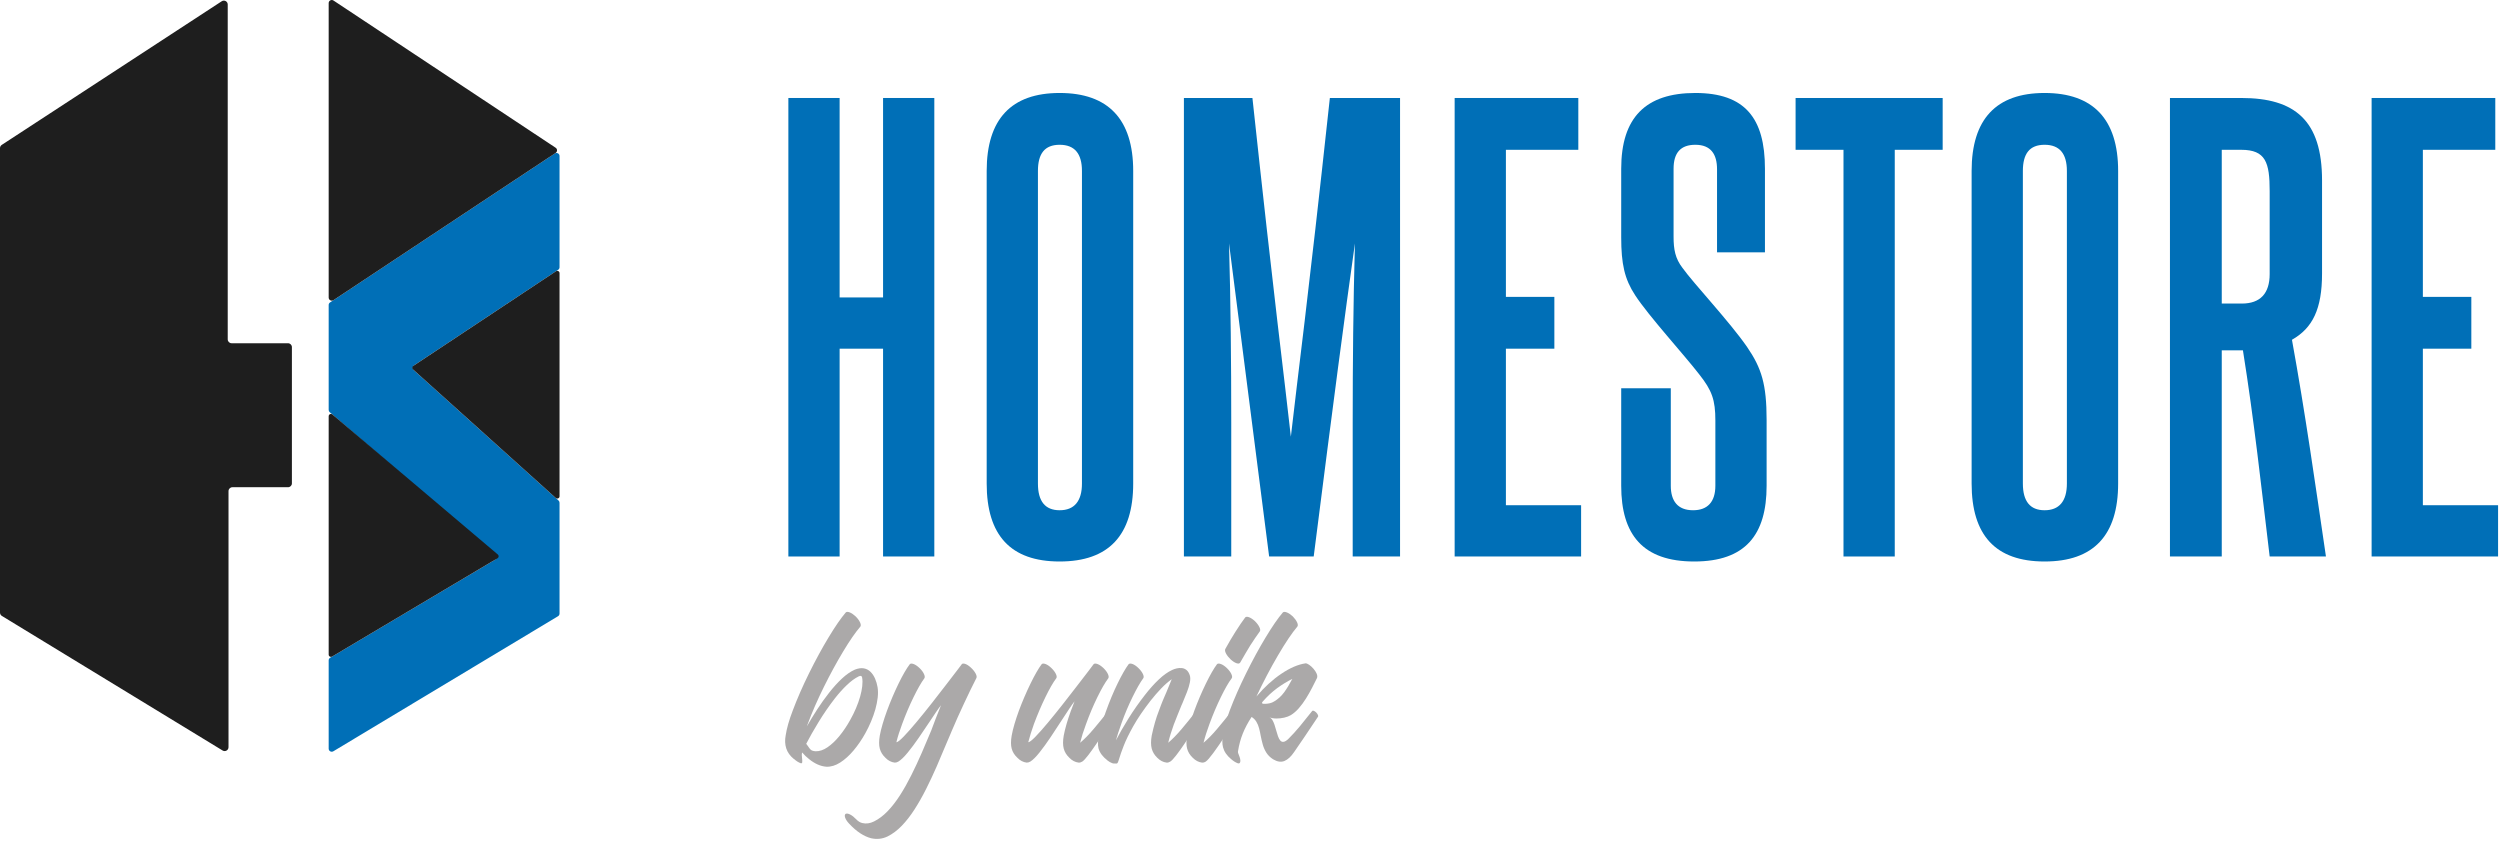
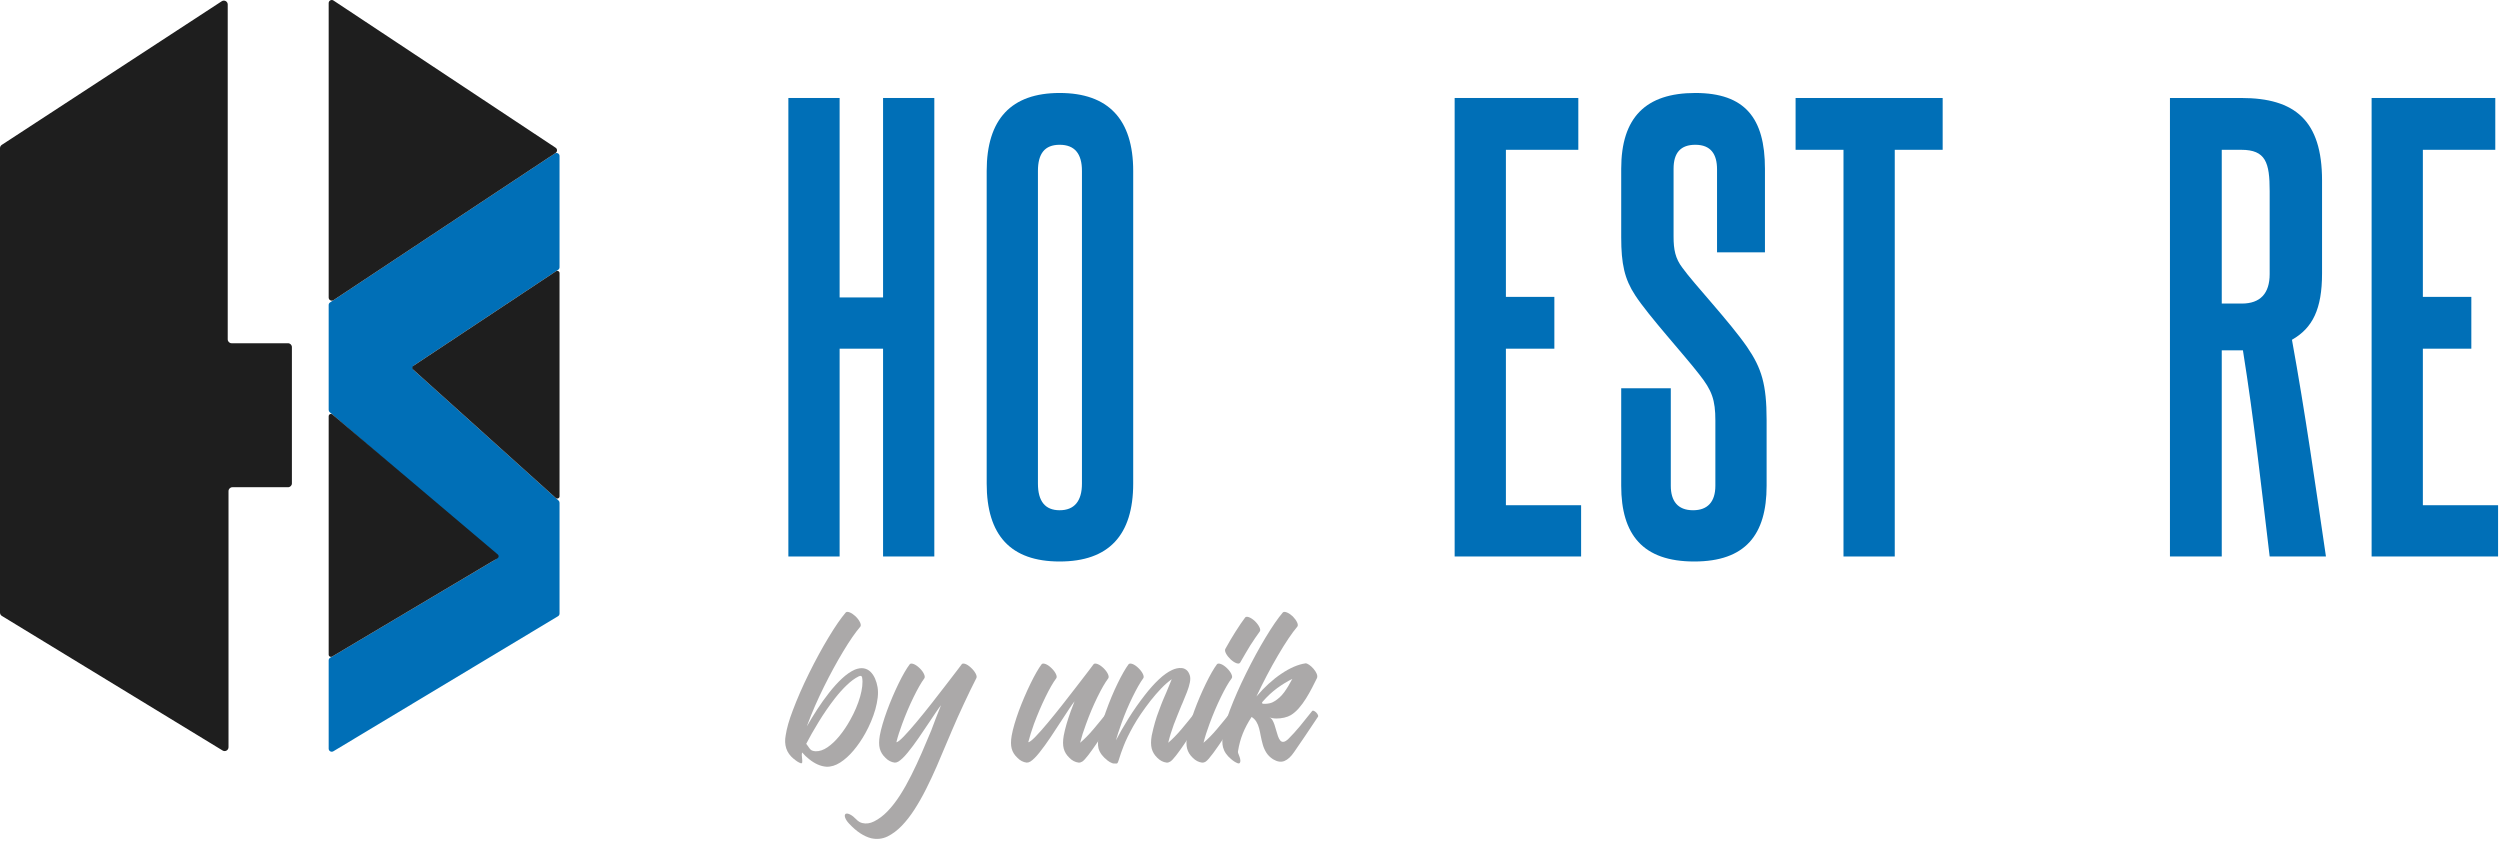
<svg xmlns="http://www.w3.org/2000/svg" width="242" height="82" viewBox="0 0 242 82" fill="none">
  <path d="M54.163 15.105V25.87C54.163 25.969 54.114 26.062 54.03 26.117L40.089 35.362C39.928 35.469 39.911 35.7 40.054 35.83L54.065 48.447C54.127 48.503 54.163 48.583 54.163 48.667V59.394C54.163 59.498 54.109 59.595 54.019 59.649L32.266 72.725C32.068 72.844 31.816 72.702 31.816 72.471V63.922C31.816 63.818 31.871 63.721 31.961 63.667L47.9 54.193C48.074 54.089 48.096 53.845 47.942 53.712L31.919 39.905C31.854 39.848 31.816 39.766 31.816 39.68V29.521C31.816 29.422 31.866 29.329 31.949 29.274L53.702 14.858C53.9 14.727 54.163 14.868 54.163 15.105H54.163Z" fill="#006FB7" />
  <path d="M0.17 14.025L21.465 0.121C21.714 -0.041 22.044 0.137 22.044 0.435V32.851C22.044 33.058 22.212 33.226 22.419 33.226H27.881C28.088 33.226 28.256 33.394 28.256 33.6V46.79C28.256 46.997 28.088 47.164 27.881 47.164H22.494C22.288 47.164 22.12 47.332 22.12 47.539V72.329C22.12 72.621 21.8 72.801 21.55 72.649L0.18 59.621C0.068 59.553 0 59.432 0 59.301V14.339C0 14.212 0.064 14.094 0.17 14.025Z" fill="#1E1E1E" />
  <path d="M31.816 0.3V28.805C31.816 29.044 32.082 29.186 32.281 29.055L53.788 14.802C53.966 14.684 53.966 14.421 53.788 14.303L32.281 0.05C32.082 -0.081 31.816 0.061 31.816 0.3Z" fill="#1E1E1E" />
  <path d="M40.007 35.417L53.822 26.255C53.968 26.159 54.163 26.263 54.163 26.438V48.042C54.163 48.232 53.938 48.333 53.797 48.205L39.981 35.763C39.874 35.667 39.887 35.497 40.007 35.417V35.417Z" fill="#1E1E1E" />
  <path d="M31.816 40.29V63.368C31.816 63.538 32.002 63.644 32.148 63.556L48.164 54.036C48.293 53.959 48.308 53.777 48.193 53.679L32.178 40.122C32.035 40.001 31.817 40.102 31.817 40.29H31.816Z" fill="#1E1E1E" />
  <path d="M85.481 53.868V33.753H81.275V53.868H76.314V9.485H81.275V28.792H85.481V9.485H90.442V53.867H85.481V53.868Z" fill="#006FB7" />
  <path d="M95.511 16.55C95.511 11.535 97.884 9 102.576 9C107.267 9 109.694 11.535 109.694 16.55V46.803C109.694 51.819 107.321 54.353 102.576 54.353C97.83 54.353 95.511 51.819 95.511 46.803V16.55ZM104.733 16.55C104.733 14.878 104.031 14.015 102.575 14.015C101.119 14.015 100.472 14.878 100.472 16.55V46.803C100.472 48.529 101.173 49.392 102.575 49.392C103.978 49.392 104.733 48.529 104.733 46.803V16.55Z" fill="#006FB7" />
-   <path d="M130.941 53.868V40.925C130.941 35.101 130.995 29.385 131.157 23.561C130.132 30.841 129.161 38.175 127.166 53.868H122.852L118.97 23.561C119.131 29.385 119.185 35.101 119.185 40.925V53.868H114.602V9.485H121.235C123.392 29.547 124.254 35.964 124.955 42.273C125.657 36.071 126.573 29.438 128.73 9.485H135.525V53.867H130.941L130.941 53.868Z" fill="#006FB7" />
  <path d="M140.81 53.868V9.485H152.781V14.501H145.771V28.738H150.462V33.753H145.771V48.906H153.051V53.867H140.81V53.868Z" fill="#006FB7" />
  <path d="M166.047 40.71C166.047 38.714 165.724 37.798 164.483 36.234C163.027 34.346 159.576 30.571 158.281 28.576C157.257 27.012 156.933 25.556 156.933 22.967V16.334C156.933 11.373 159.306 9 164.106 9C168.905 9 170.847 11.427 170.847 16.334V24.424H166.209V16.388C166.209 14.932 165.616 14.015 164.106 14.015C162.703 14.015 162.002 14.77 162.002 16.334V22.913C162.002 24.154 162.164 25.017 162.865 25.933C163.944 27.443 167.449 31.164 169.121 33.591C170.523 35.641 171.008 37.204 171.008 40.656V47.019C171.008 51.765 168.959 54.353 163.998 54.353C159.036 54.353 156.933 51.765 156.933 47.019V37.582H161.733V47.019C161.733 48.475 162.38 49.392 163.89 49.392C165.292 49.392 166.047 48.583 166.047 47.019V40.71Z" fill="#006FB7" />
  <path d="M178.45 53.868V14.501H173.813V9.486H188.05V14.501H183.412V53.868H178.451H178.45Z" fill="#006FB7" />
-   <path d="M190.853 16.55C190.853 11.535 193.226 9 197.918 9C202.609 9 205.036 11.535 205.036 16.55V46.803C205.036 51.819 202.663 54.353 197.918 54.353C193.172 54.353 190.853 51.819 190.853 46.803V16.55ZM200.075 16.55C200.075 14.878 199.373 14.015 197.917 14.015C196.461 14.015 195.814 14.878 195.814 16.55V46.803C195.814 48.529 196.515 49.392 197.917 49.392C199.32 49.392 200.075 48.529 200.075 46.803V16.55Z" fill="#006FB7" />
  <path d="M219.704 53.868C218.895 47.127 218.194 40.656 217.116 33.915H215.066V53.868H210.051V9.485H216.954C222.131 9.485 224.774 11.643 224.774 17.467V26.473C224.774 29.924 223.857 31.757 221.861 32.89C223.156 40.008 224.126 46.911 225.151 53.867H219.704V53.868ZM219.704 18.492C219.704 15.741 219.327 14.501 216.954 14.501H215.066V29.385H217.008C218.788 29.385 219.704 28.415 219.704 26.527V18.492Z" fill="#006FB7" />
  <path d="M229.572 53.868V9.485H241.544V14.501H234.533V28.738H239.225V33.753H234.533V48.906H241.814V53.867H229.572V53.868Z" fill="#006FB7" />
  <path d="M82.26 59.282C82.44 59.355 82.63 59.485 82.83 59.673C83.029 59.873 83.17 60.066 83.254 60.251C83.337 60.436 83.345 60.574 83.279 60.662C82.813 61.2 82.265 61.992 81.633 63.04C81.001 64.087 80.376 65.234 79.758 66.481C79.14 67.728 78.621 68.916 78.2 70.047C78.183 70.091 78.166 70.135 78.15 70.179C78.134 70.224 78.12 70.266 78.108 70.304C78.408 69.778 78.739 69.235 79.102 68.675C79.465 68.115 79.848 67.578 80.253 67.063C80.669 66.531 81.089 66.068 81.512 65.674C81.936 65.281 82.35 64.996 82.755 64.818C83.082 64.691 83.371 64.65 83.624 64.698C83.876 64.745 84.092 64.858 84.272 65.038C84.452 65.218 84.597 65.437 84.708 65.695C84.819 65.953 84.899 66.228 84.949 66.522C84.999 66.827 85.003 67.161 84.962 67.524C84.92 67.887 84.844 68.268 84.734 68.667C84.506 69.454 84.18 70.232 83.752 71.002C83.414 71.606 83.039 72.154 82.626 72.644C82.213 73.134 81.782 73.524 81.333 73.812C80.884 74.1 80.438 74.236 79.995 74.219C79.701 74.197 79.415 74.122 79.135 73.995C78.855 73.867 78.585 73.698 78.325 73.487C78.07 73.288 77.845 73.072 77.651 72.839C77.624 72.911 77.611 72.999 77.614 73.101C77.616 73.203 77.627 73.31 77.643 73.421C77.66 73.565 77.664 73.684 77.656 73.778C77.647 73.872 77.596 73.906 77.502 73.878C77.28 73.795 77.064 73.657 76.853 73.463H76.836C76.476 73.169 76.234 72.829 76.109 72.445C75.984 72.06 75.967 71.637 76.055 71.177C76.155 70.507 76.382 69.709 76.737 68.783C77.164 67.642 77.689 66.441 78.312 65.18C78.936 63.92 79.567 62.758 80.207 61.697C80.847 60.636 81.403 59.832 81.873 59.282C81.951 59.21 82.079 59.21 82.26 59.282ZM81.969 66.319C81.578 66.693 81.192 67.123 80.81 67.611C80.245 68.343 79.721 69.103 79.239 69.893C78.757 70.682 78.358 71.385 78.042 72C78.097 72.077 78.153 72.153 78.208 72.224C78.308 72.385 78.402 72.504 78.491 72.582C78.579 72.659 78.734 72.706 78.956 72.723C79.328 72.734 79.711 72.604 80.108 72.332C80.504 72.06 80.891 71.693 81.267 71.231C81.644 70.769 81.99 70.251 82.306 69.681C82.727 68.933 83.046 68.182 83.262 67.428C83.362 67.074 83.429 66.74 83.465 66.427C83.501 66.113 83.497 65.832 83.453 65.583C83.425 65.417 83.308 65.384 83.103 65.483C82.737 65.666 82.359 65.944 81.969 66.319Z" fill="#ABA9A9" />
  <path d="M93.41 64.257C93.582 64.31 93.77 64.43 93.975 64.619C94.18 64.807 94.334 64.997 94.437 65.189C94.539 65.379 94.566 65.528 94.515 65.633C94.133 66.381 93.734 67.202 93.319 68.094C92.897 68.991 92.499 69.884 92.122 70.77C92.088 70.859 92.047 70.959 91.997 71.07C91.891 71.33 91.77 71.616 91.631 71.926C91.321 72.68 91.001 73.435 90.671 74.191C90.341 74.947 89.998 75.68 89.64 76.39C89.283 77.099 88.909 77.757 88.518 78.364C88.127 78.971 87.716 79.497 87.284 79.943C86.852 80.389 86.394 80.731 85.912 80.97C85.413 81.208 84.887 81.266 84.333 81.144C83.984 81.056 83.631 80.894 83.273 80.662C82.916 80.429 82.551 80.113 82.18 79.714C81.991 79.509 81.868 79.319 81.81 79.144C81.752 78.97 81.767 78.849 81.856 78.783C81.956 78.727 82.101 78.748 82.292 78.845C82.484 78.942 82.673 79.091 82.862 79.29C83.061 79.5 83.266 79.628 83.477 79.672C83.843 79.761 84.219 79.708 84.607 79.514C85.067 79.287 85.506 78.956 85.924 78.521C86.342 78.086 86.742 77.572 87.121 76.979C87.501 76.386 87.865 75.741 88.214 75.043C88.563 74.344 88.9 73.623 89.225 72.877C89.549 72.132 89.863 71.391 90.168 70.654L90.193 70.579C90.415 69.97 90.713 69.2 91.09 68.269C90.969 68.418 90.812 68.633 90.621 68.913C90.43 69.193 90.218 69.51 89.985 69.865C89.647 70.375 89.294 70.897 88.925 71.432C88.557 71.967 88.2 72.443 87.857 72.862C87.513 73.28 87.214 73.566 86.959 73.722C86.832 73.794 86.715 73.828 86.61 73.822C86.267 73.778 85.967 73.623 85.713 73.357C85.436 73.096 85.253 72.8 85.164 72.467C85.076 72.134 85.076 71.713 85.164 71.204C85.226 70.865 85.315 70.495 85.435 70.09C85.554 69.686 85.693 69.261 85.855 68.818C86.198 67.887 86.574 67.005 86.981 66.17C87.388 65.336 87.75 64.712 88.066 64.296C88.138 64.218 88.262 64.213 88.44 64.279C88.617 64.346 88.808 64.476 89.013 64.67C89.212 64.864 89.355 65.056 89.441 65.244C89.527 65.432 89.539 65.571 89.478 65.659C89.179 66.064 88.83 66.673 88.431 67.488C88.032 68.303 87.663 69.17 87.326 70.09C87.088 70.721 86.902 71.309 86.769 71.852C86.896 71.841 87.135 71.654 87.484 71.291C87.833 70.928 88.246 70.461 88.723 69.89C89.199 69.32 89.691 68.712 90.198 68.066C90.706 67.42 91.179 66.809 91.62 66.233C92.061 65.656 92.422 65.185 92.705 64.819C92.865 64.598 92.987 64.437 93.071 64.337V64.329C93.126 64.229 93.24 64.206 93.411 64.258L93.41 64.257Z" fill="#ABA9A9" />
  <path d="M107.441 68.808C107.513 68.836 107.591 68.889 107.674 68.966C107.752 69.049 107.807 69.128 107.84 69.203C107.873 69.278 107.876 69.332 107.848 69.366C107.665 69.659 107.43 70.029 107.142 70.475C106.854 70.921 106.552 71.379 106.236 71.847C105.92 72.315 105.631 72.722 105.368 73.068C105.104 73.414 104.903 73.632 104.765 73.721C104.637 73.798 104.518 73.832 104.407 73.821C104.069 73.777 103.773 73.621 103.517 73.355C103.241 73.095 103.058 72.799 102.969 72.466C102.881 72.133 102.881 71.712 102.969 71.202C103.102 70.51 103.332 69.715 103.659 68.817C103.77 68.506 103.888 68.196 104.016 67.886C103.888 68.046 103.72 68.284 103.509 68.601C103.298 68.917 103.06 69.279 102.794 69.69C102.45 70.227 102.089 70.779 101.709 71.344C101.33 71.909 100.968 72.408 100.624 72.84C100.281 73.272 99.985 73.566 99.735 73.721C99.607 73.794 99.488 73.827 99.377 73.821C99.039 73.777 98.743 73.622 98.488 73.356C98.205 73.096 98.019 72.799 97.931 72.466C97.842 72.134 97.842 71.713 97.931 71.203C97.992 70.865 98.082 70.494 98.201 70.089C98.32 69.685 98.46 69.261 98.621 68.817C98.97 67.886 99.348 67.004 99.755 66.17C100.163 65.336 100.521 64.711 100.832 64.295C100.904 64.218 101.03 64.212 101.21 64.279C101.39 64.346 101.58 64.476 101.779 64.67C101.979 64.864 102.123 65.055 102.212 65.243C102.3 65.431 102.312 65.57 102.245 65.659C101.94 66.064 101.59 66.673 101.193 67.488C100.797 68.302 100.428 69.169 100.084 70.089C99.857 70.721 99.674 71.308 99.535 71.851C99.663 71.841 99.895 71.66 100.234 71.311C100.572 70.962 100.972 70.51 101.435 69.956C101.897 69.402 102.376 68.809 102.873 68.177C103.368 67.546 103.837 66.943 104.277 66.37C104.718 65.796 105.088 65.315 105.387 64.927C105.62 64.623 105.778 64.412 105.861 64.295C105.933 64.218 106.059 64.212 106.239 64.279C106.419 64.346 106.612 64.476 106.816 64.67C107.016 64.864 107.158 65.055 107.244 65.243C107.33 65.431 107.342 65.57 107.282 65.659C106.977 66.064 106.625 66.673 106.226 67.488C105.827 68.303 105.461 69.169 105.129 70.089C104.885 70.738 104.694 71.342 104.556 71.901C104.971 71.552 105.408 71.107 105.864 70.567C106.321 70.027 106.796 69.444 107.29 68.818C107.318 68.784 107.368 68.782 107.44 68.809L107.441 68.808Z" fill="#ABA9A9" />
  <path d="M109.635 64.278C109.813 64.345 110.001 64.475 110.201 64.669C110.4 64.863 110.544 65.055 110.633 65.242C110.721 65.431 110.732 65.57 110.666 65.658C110.372 66.057 110.028 66.661 109.631 67.47C109.235 68.279 108.889 69.097 108.592 69.922C108.296 70.748 108.106 71.33 108.023 71.667C108.333 71.058 108.734 70.358 109.224 69.569C109.714 68.779 110.251 68.013 110.832 67.27C111.27 66.705 111.713 66.209 112.162 65.782C112.611 65.356 113.046 65.046 113.467 64.852C113.594 64.791 113.74 64.741 113.903 64.702C114.067 64.663 114.232 64.652 114.398 64.669C114.564 64.685 114.715 64.747 114.851 64.856C114.986 64.964 115.093 65.134 115.171 65.367C115.232 65.556 115.234 65.788 115.179 66.065C115.123 66.342 115.031 66.65 114.9 66.988C114.77 67.326 114.625 67.683 114.464 68.06C114.431 68.132 114.397 68.207 114.364 68.284C114.264 68.517 114.145 68.811 114.006 69.166C113.885 69.454 113.777 69.728 113.682 69.989C113.671 70.016 113.657 70.05 113.64 70.088C113.402 70.737 113.217 71.341 113.084 71.9C113.494 71.551 113.927 71.107 114.385 70.567C114.842 70.026 115.314 69.443 115.802 68.817C115.835 68.784 115.888 68.781 115.96 68.809C116.032 68.837 116.107 68.889 116.184 68.967C116.267 69.05 116.326 69.129 116.359 69.204C116.392 69.279 116.395 69.333 116.367 69.366C116.334 69.427 116.295 69.491 116.251 69.557C116.052 69.867 115.812 70.24 115.532 70.675C115.252 71.11 114.964 71.546 114.667 71.984C114.371 72.422 114.099 72.8 113.853 73.118C113.606 73.437 113.416 73.638 113.283 73.721C113.156 73.798 113.039 73.832 112.934 73.821H112.925C112.753 73.798 112.594 73.749 112.447 73.671C112.301 73.594 112.161 73.488 112.027 73.355C111.756 73.095 111.575 72.799 111.487 72.466C111.398 72.133 111.398 71.712 111.487 71.202C111.686 70.266 111.916 69.47 112.176 68.817C112.254 68.6 112.331 68.392 112.409 68.193C112.453 68.088 112.495 67.983 112.534 67.877C112.584 67.755 112.645 67.611 112.717 67.445C112.778 67.301 112.842 67.154 112.908 67.005C113.102 66.55 113.274 66.132 113.423 65.75C113.09 65.982 112.753 66.278 112.409 66.635C112.065 66.993 111.725 67.385 111.387 67.811C110.677 68.726 110.117 69.551 109.703 70.288C109.291 71.025 108.982 71.659 108.777 72.188C108.572 72.717 108.428 73.126 108.345 73.414C108.283 73.618 108.234 73.757 108.195 73.829C108.156 73.907 108.07 73.932 107.937 73.904C107.871 73.921 107.782 73.913 107.671 73.88C107.505 73.818 107.342 73.725 107.181 73.597V73.589C106.97 73.428 106.792 73.251 106.645 73.057C106.498 72.863 106.394 72.655 106.333 72.433C106.289 72.245 106.274 72.046 106.288 71.839C106.302 71.631 106.328 71.419 106.367 71.203C106.455 70.676 106.68 69.91 107.04 68.904C107.4 67.898 107.782 66.982 108.187 66.153C108.591 65.325 108.946 64.706 109.251 64.295C109.329 64.218 109.456 64.212 109.634 64.279L109.635 64.278Z" fill="#ABA9A9" />
  <path d="M119.386 68.808C119.458 68.836 119.536 68.889 119.619 68.966C119.696 69.049 119.753 69.128 119.789 69.203C119.825 69.278 119.829 69.332 119.802 69.366C119.719 69.493 119.624 69.64 119.519 69.806C119.231 70.261 118.899 70.772 118.522 71.34C118.145 71.908 117.79 72.419 117.458 72.874C117.125 73.328 116.878 73.611 116.718 73.721C116.59 73.799 116.468 73.832 116.352 73.821C116.186 73.799 116.029 73.749 115.882 73.672C115.735 73.594 115.596 73.489 115.462 73.356C115.185 73.095 115.002 72.799 114.914 72.466C114.825 72.134 114.825 71.713 114.914 71.203C115.047 70.51 115.277 69.715 115.603 68.817C115.947 67.886 116.323 67.004 116.73 66.17C117.137 65.336 117.496 64.711 117.806 64.295C117.878 64.218 118.004 64.212 118.184 64.279C118.364 64.346 118.557 64.476 118.762 64.67C118.961 64.864 119.105 65.055 119.194 65.243C119.282 65.431 119.293 65.57 119.227 65.659C118.922 66.064 118.572 66.673 118.176 67.488C117.779 68.302 117.412 69.169 117.074 70.089C116.831 70.737 116.639 71.342 116.501 71.901C116.917 71.552 117.353 71.107 117.81 70.567C118.267 70.027 118.742 69.444 119.235 68.818C119.263 68.784 119.313 68.782 119.385 68.809L119.386 68.808ZM120.907 59.748C121.085 59.815 121.275 59.942 121.48 60.13C121.68 60.33 121.824 60.524 121.912 60.712C122.001 60.901 122.012 61.039 121.946 61.128C121.669 61.505 121.372 61.94 121.056 62.433L121.048 62.442C120.743 62.94 120.41 63.506 120.05 64.137C119.989 64.237 119.871 64.258 119.697 64.2C119.522 64.141 119.332 64.018 119.127 63.83C118.928 63.641 118.778 63.452 118.678 63.26C118.578 63.069 118.556 62.921 118.612 62.816C118.938 62.223 119.274 61.654 119.617 61.111L119.626 61.103C119.953 60.582 120.255 60.139 120.532 59.773C120.604 59.69 120.729 59.681 120.906 59.748H120.907Z" fill="#ABA9A9" />
  <path d="M124.568 59.282C124.748 59.355 124.941 59.485 125.146 59.673C125.34 59.873 125.479 60.066 125.562 60.251C125.645 60.436 125.65 60.574 125.578 60.662C125.057 61.277 124.434 62.204 123.708 63.443C122.982 64.681 122.286 66.007 121.621 67.42L121.646 67.395C122.4 66.508 123.196 65.782 124.036 65.217C124.876 64.652 125.655 64.317 126.376 64.211C126.464 64.206 126.581 64.253 126.725 64.352C126.869 64.452 127.009 64.579 127.145 64.735C127.281 64.89 127.383 65.049 127.453 65.213C127.522 65.376 127.532 65.519 127.482 65.641C127.343 65.923 127.186 66.236 127.008 66.58C126.83 66.923 126.635 67.267 126.422 67.611C126.209 67.954 125.978 68.267 125.732 68.55C125.486 68.832 125.226 69.057 124.955 69.223C124.777 69.329 124.562 69.41 124.307 69.469C124.051 69.527 123.795 69.555 123.538 69.552C123.28 69.549 123.059 69.509 122.877 69.431C122.993 69.481 123.09 69.571 123.168 69.701C123.245 69.832 123.313 69.983 123.371 70.154C123.43 70.326 123.484 70.506 123.533 70.695C123.588 70.899 123.647 71.09 123.708 71.264C123.769 71.439 123.842 71.577 123.928 71.68C124.014 71.782 124.122 71.825 124.252 71.809C124.382 71.792 124.542 71.693 124.73 71.51C125.085 71.16 125.455 70.753 125.84 70.288C126.224 69.823 126.62 69.332 127.024 68.817C127.058 68.783 127.109 68.781 127.178 68.808C127.247 68.836 127.324 68.889 127.407 68.966C127.484 69.049 127.539 69.128 127.573 69.203C127.606 69.278 127.612 69.332 127.59 69.366C127.49 69.515 127.373 69.69 127.241 69.889C126.952 70.321 126.63 70.804 126.272 71.336C125.915 71.868 125.581 72.356 125.271 72.799C124.971 73.242 124.658 73.53 124.331 73.663C124.004 73.796 123.639 73.741 123.234 73.497C122.957 73.32 122.741 73.108 122.586 72.862C122.43 72.615 122.314 72.352 122.236 72.072C122.159 71.792 122.092 71.511 122.037 71.228C121.993 70.973 121.94 70.73 121.879 70.497C121.818 70.264 121.73 70.053 121.617 69.865C121.503 69.677 121.35 69.521 121.156 69.4C120.801 69.937 120.517 70.472 120.304 71.004C120.091 71.536 119.937 72.101 119.843 72.699C119.831 72.766 119.833 72.828 119.847 72.886C119.861 72.945 119.885 73.007 119.918 73.074C119.94 73.134 119.968 73.209 120.001 73.298C120.04 73.409 120.062 73.514 120.068 73.614C120.073 73.713 120.055 73.79 120.014 73.846C119.972 73.901 119.902 73.913 119.802 73.88C119.586 73.797 119.37 73.658 119.153 73.464C118.959 73.303 118.797 73.129 118.667 72.94C118.536 72.752 118.444 72.549 118.388 72.334C118.344 72.156 118.322 71.971 118.322 71.777C118.322 71.583 118.338 71.383 118.371 71.178C118.471 70.508 118.693 69.71 119.036 68.784C119.468 67.643 119.996 66.442 120.62 65.181C121.243 63.921 121.875 62.76 122.515 61.699C123.155 60.638 123.71 59.833 124.181 59.284C124.259 59.212 124.388 59.212 124.568 59.284L124.568 59.282ZM122.17 68.068C122.187 68.107 122.231 68.126 122.303 68.126C122.358 68.132 122.442 68.132 122.553 68.126C122.664 68.121 122.789 68.103 122.927 68.072C123.065 68.042 123.201 67.985 123.334 67.902C123.711 67.68 124.035 67.384 124.307 67.013C124.578 66.642 124.841 66.209 125.096 65.716C124.597 65.965 124.108 66.264 123.629 66.613C123.15 66.962 122.677 67.403 122.212 67.935C122.167 67.984 122.153 68.029 122.17 68.068H122.17Z" fill="#ABA9A9" />
</svg>